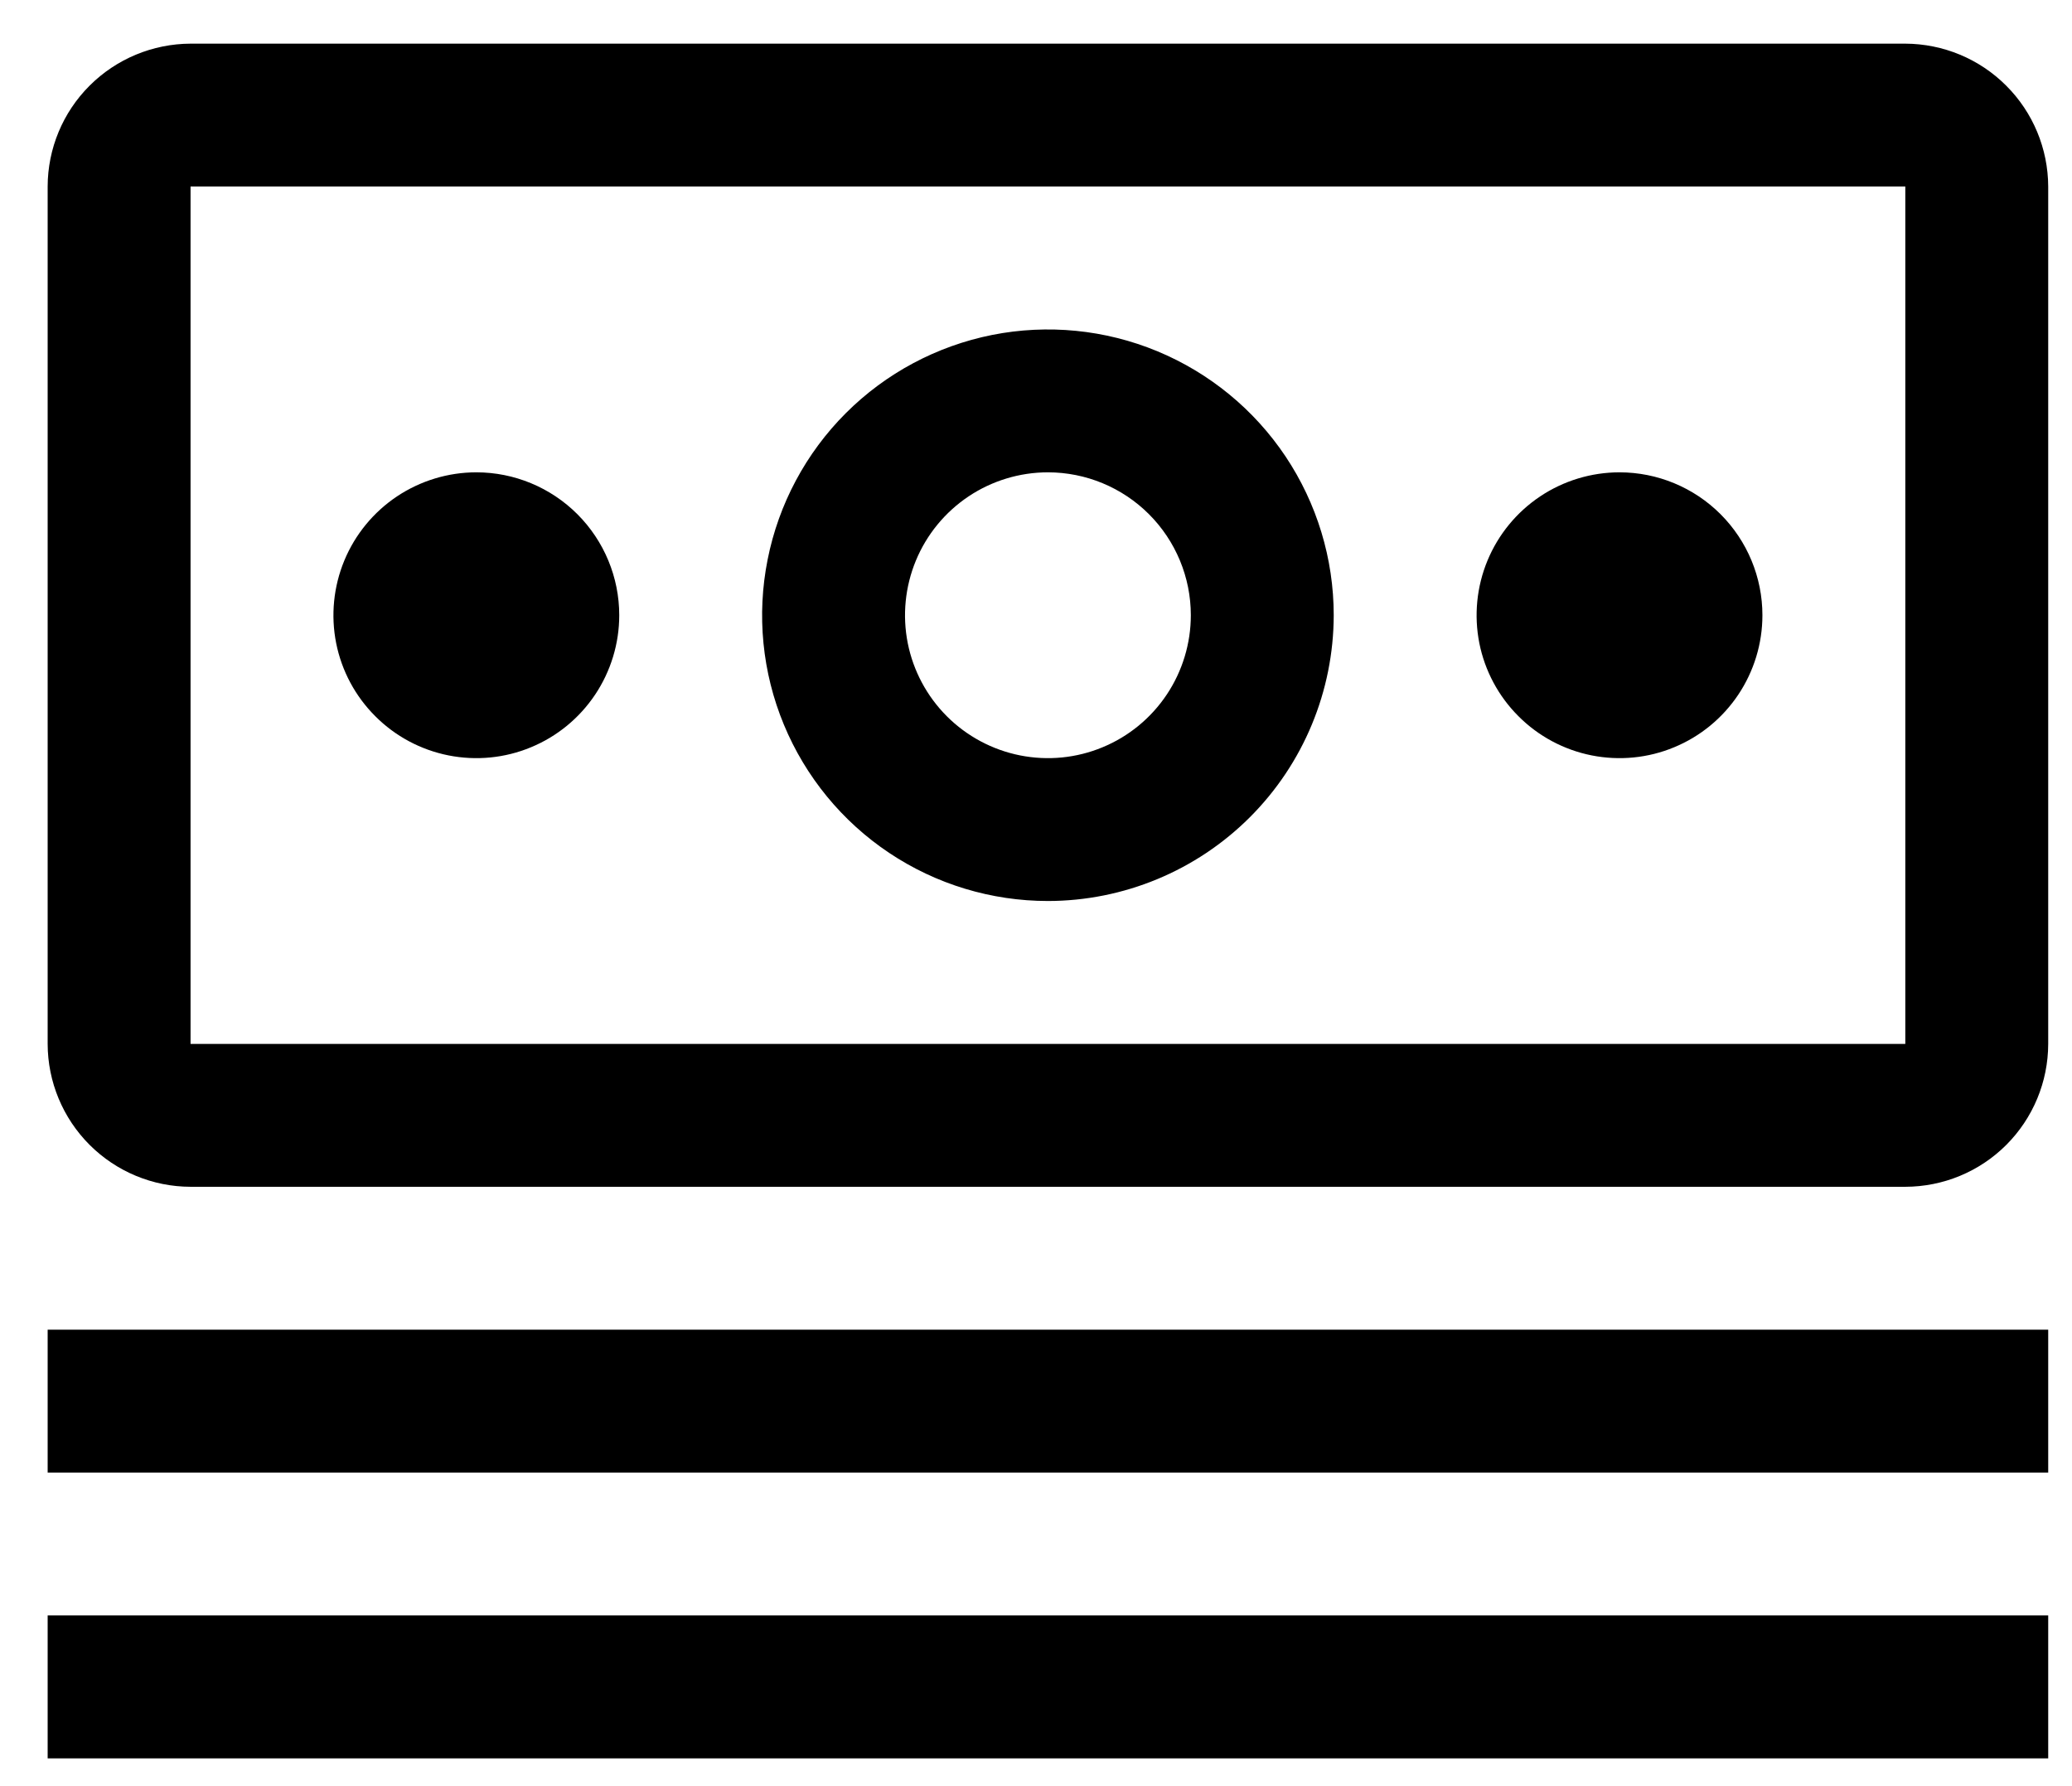
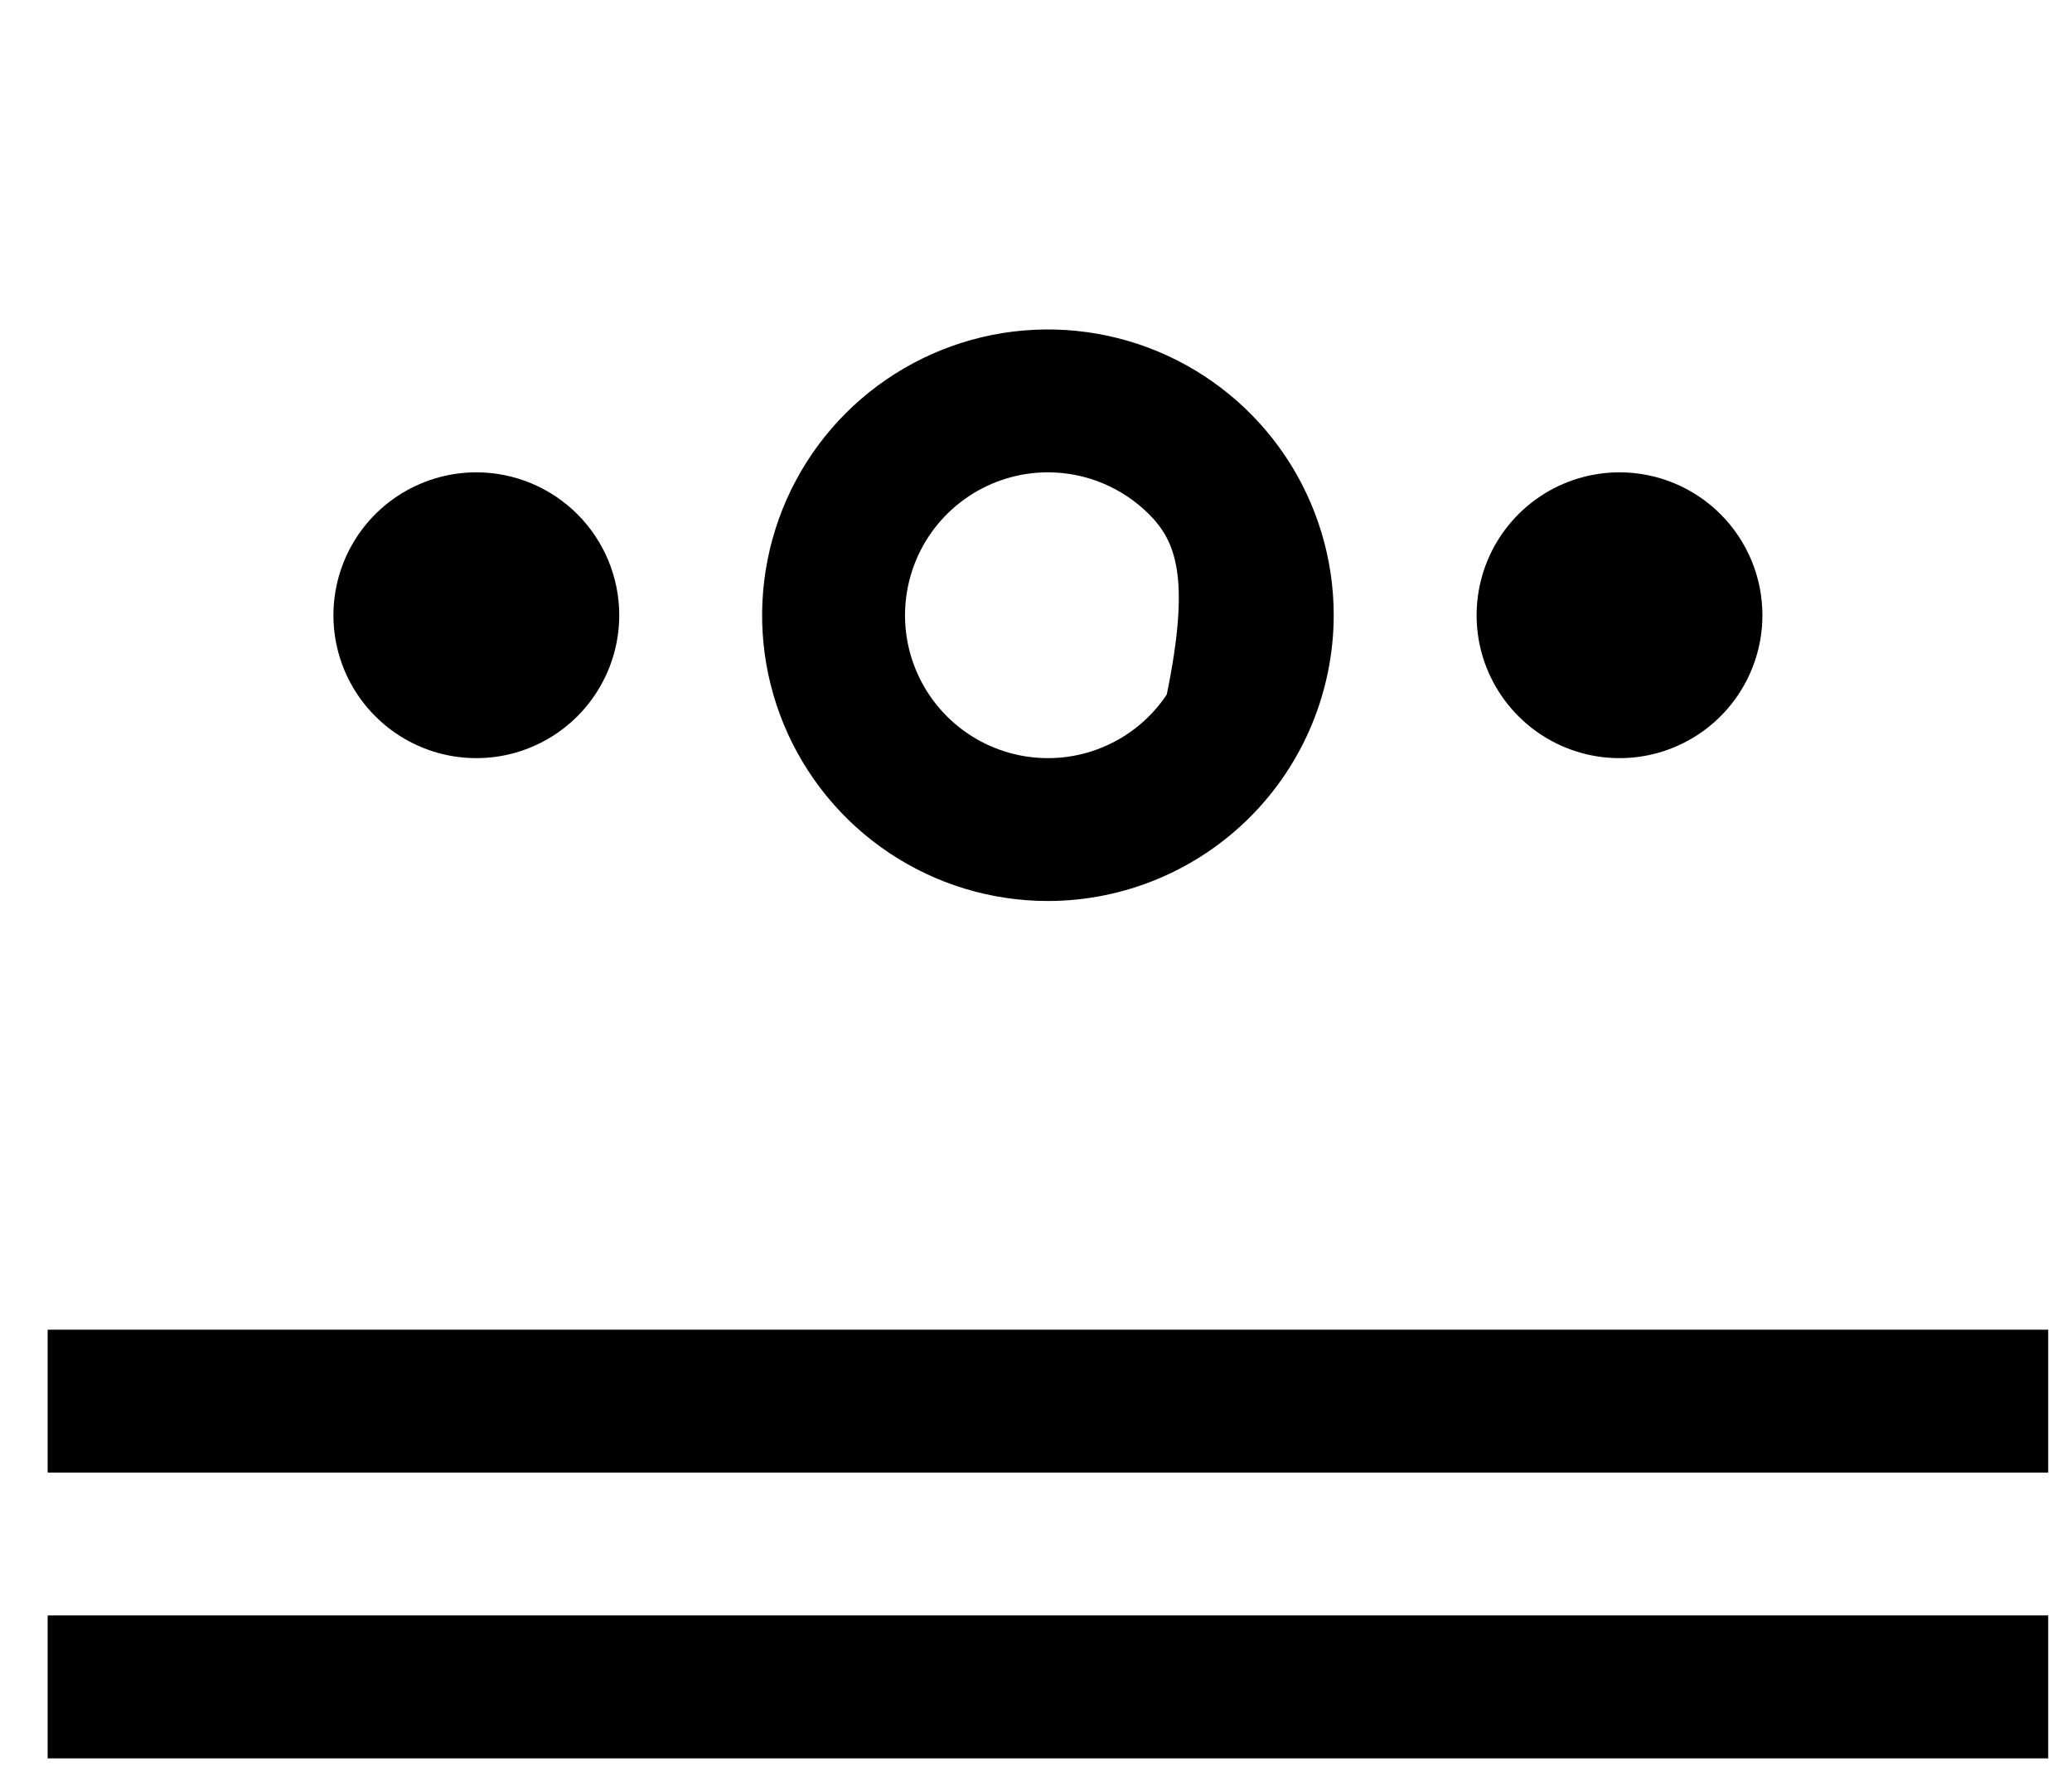
<svg xmlns="http://www.w3.org/2000/svg" width="29" height="25" viewBox="0 0 29 25" fill="none">
  <g clip-path="url(#clip0_2096_26817)">
-     <path d="M0.667 18.611H28.667V20.611H0.667V18.611ZM0.667 22.611H28.667V24.611H0.667V22.611ZM22.667 6.611C22.271 6.611 21.884 6.729 21.556 6.948C21.227 7.168 20.97 7.481 20.819 7.846C20.668 8.211 20.628 8.614 20.705 9.002C20.782 9.389 20.973 9.746 21.253 10.025C21.532 10.305 21.889 10.496 22.277 10.573C22.665 10.65 23.067 10.611 23.432 10.459C23.798 10.308 24.11 10.051 24.33 9.722C24.549 9.394 24.667 9.007 24.667 8.611C24.667 8.081 24.456 7.572 24.081 7.197C23.706 6.822 23.197 6.611 22.667 6.611ZM14.667 12.611C13.876 12.611 13.102 12.377 12.444 11.937C11.787 11.498 11.274 10.873 10.971 10.142C10.668 9.411 10.589 8.607 10.744 7.831C10.898 7.055 11.279 6.342 11.838 5.783C12.398 5.223 13.111 4.843 13.886 4.688C14.662 4.534 15.467 4.613 16.198 4.916C16.928 5.219 17.553 5.731 17.993 6.389C18.432 7.047 18.667 7.82 18.667 8.611C18.665 9.672 18.244 10.688 17.494 11.438C16.744 12.188 15.727 12.61 14.667 12.611ZM14.667 6.611C14.271 6.611 13.884 6.729 13.556 6.948C13.227 7.168 12.97 7.481 12.819 7.846C12.668 8.211 12.628 8.614 12.705 9.002C12.782 9.389 12.973 9.746 13.252 10.025C13.532 10.305 13.889 10.496 14.277 10.573C14.665 10.65 15.067 10.611 15.432 10.459C15.798 10.308 16.11 10.051 16.33 9.722C16.549 9.394 16.667 9.007 16.667 8.611C16.667 8.081 16.456 7.572 16.081 7.197C15.706 6.822 15.197 6.611 14.667 6.611ZM6.667 6.611C6.271 6.611 5.885 6.729 5.556 6.948C5.227 7.168 4.97 7.481 4.819 7.846C4.668 8.211 4.628 8.614 4.705 9.002C4.782 9.389 4.973 9.746 5.253 10.025C5.532 10.305 5.889 10.496 6.277 10.573C6.665 10.65 7.067 10.611 7.432 10.459C7.798 10.308 8.11 10.051 8.33 9.722C8.549 9.394 8.667 9.007 8.667 8.611C8.667 8.081 8.456 7.572 8.081 7.197C7.706 6.822 7.197 6.611 6.667 6.611Z" fill="black" />
-     <path d="M26.667 16.611H2.667C2.137 16.61 1.629 16.399 1.254 16.024C0.879 15.649 0.668 15.141 0.667 14.611V2.611C0.668 2.081 0.879 1.573 1.254 1.199C1.629 0.824 2.137 0.613 2.667 0.611H26.667C27.197 0.613 27.705 0.824 28.079 1.199C28.454 1.573 28.665 2.081 28.667 2.611V14.611C28.666 15.142 28.455 15.65 28.08 16.025C27.705 16.4 27.197 16.61 26.667 16.611ZM26.667 2.611H2.667V14.611H26.667V2.611Z" fill="black" />
+     <path d="M0.667 18.611H28.667V20.611H0.667V18.611ZM0.667 22.611H28.667V24.611H0.667V22.611ZM22.667 6.611C22.271 6.611 21.884 6.729 21.556 6.948C21.227 7.168 20.97 7.481 20.819 7.846C20.668 8.211 20.628 8.614 20.705 9.002C20.782 9.389 20.973 9.746 21.253 10.025C21.532 10.305 21.889 10.496 22.277 10.573C22.665 10.65 23.067 10.611 23.432 10.459C23.798 10.308 24.11 10.051 24.33 9.722C24.549 9.394 24.667 9.007 24.667 8.611C24.667 8.081 24.456 7.572 24.081 7.197C23.706 6.822 23.197 6.611 22.667 6.611ZM14.667 12.611C13.876 12.611 13.102 12.377 12.444 11.937C11.787 11.498 11.274 10.873 10.971 10.142C10.668 9.411 10.589 8.607 10.744 7.831C10.898 7.055 11.279 6.342 11.838 5.783C12.398 5.223 13.111 4.843 13.886 4.688C14.662 4.534 15.467 4.613 16.198 4.916C16.928 5.219 17.553 5.731 17.993 6.389C18.432 7.047 18.667 7.82 18.667 8.611C18.665 9.672 18.244 10.688 17.494 11.438C16.744 12.188 15.727 12.61 14.667 12.611ZM14.667 6.611C14.271 6.611 13.884 6.729 13.556 6.948C13.227 7.168 12.97 7.481 12.819 7.846C12.668 8.211 12.628 8.614 12.705 9.002C12.782 9.389 12.973 9.746 13.252 10.025C13.532 10.305 13.889 10.496 14.277 10.573C14.665 10.65 15.067 10.611 15.432 10.459C15.798 10.308 16.11 10.051 16.33 9.722C16.667 8.081 16.456 7.572 16.081 7.197C15.706 6.822 15.197 6.611 14.667 6.611ZM6.667 6.611C6.271 6.611 5.885 6.729 5.556 6.948C5.227 7.168 4.97 7.481 4.819 7.846C4.668 8.211 4.628 8.614 4.705 9.002C4.782 9.389 4.973 9.746 5.253 10.025C5.532 10.305 5.889 10.496 6.277 10.573C6.665 10.65 7.067 10.611 7.432 10.459C7.798 10.308 8.11 10.051 8.33 9.722C8.549 9.394 8.667 9.007 8.667 8.611C8.667 8.081 8.456 7.572 8.081 7.197C7.706 6.822 7.197 6.611 6.667 6.611Z" fill="black" />
  </g>
  <defs>
    <clipPath id="clip0_2096_26817">
      <rect width="28" height="24" fill="white" transform="translate(0.667 0.611)" />
    </clipPath>
  </defs>
</svg>